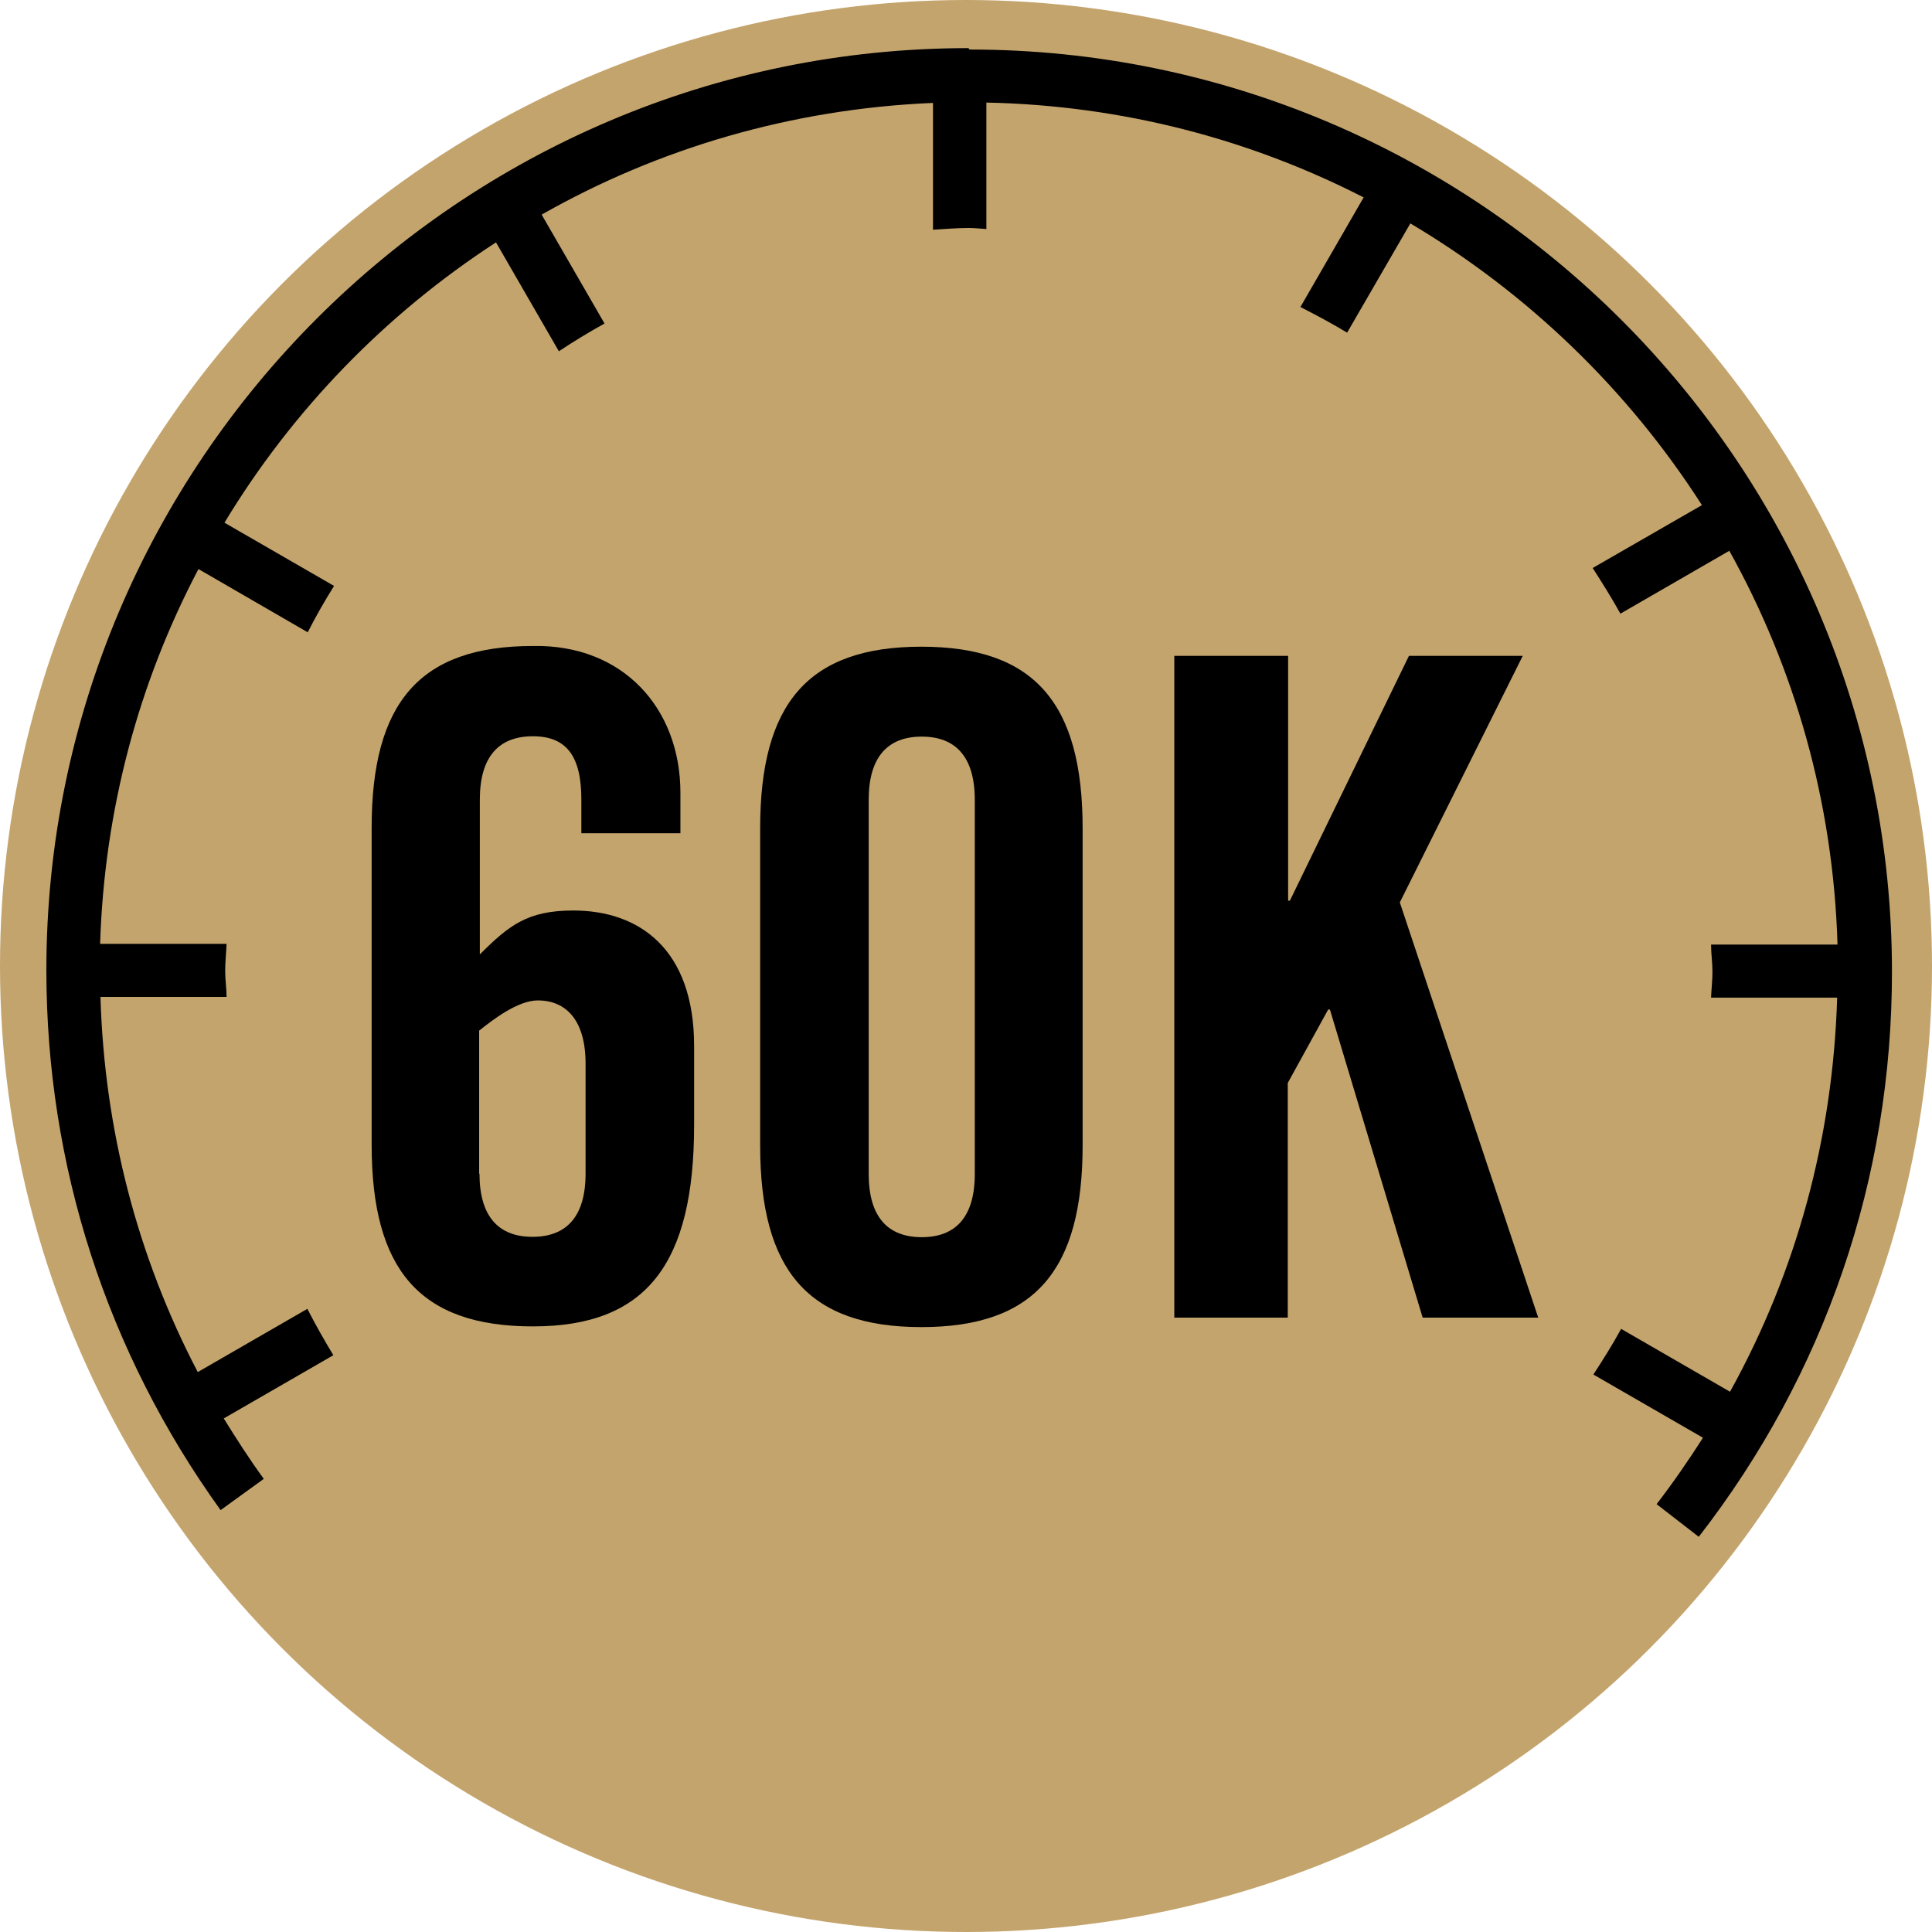
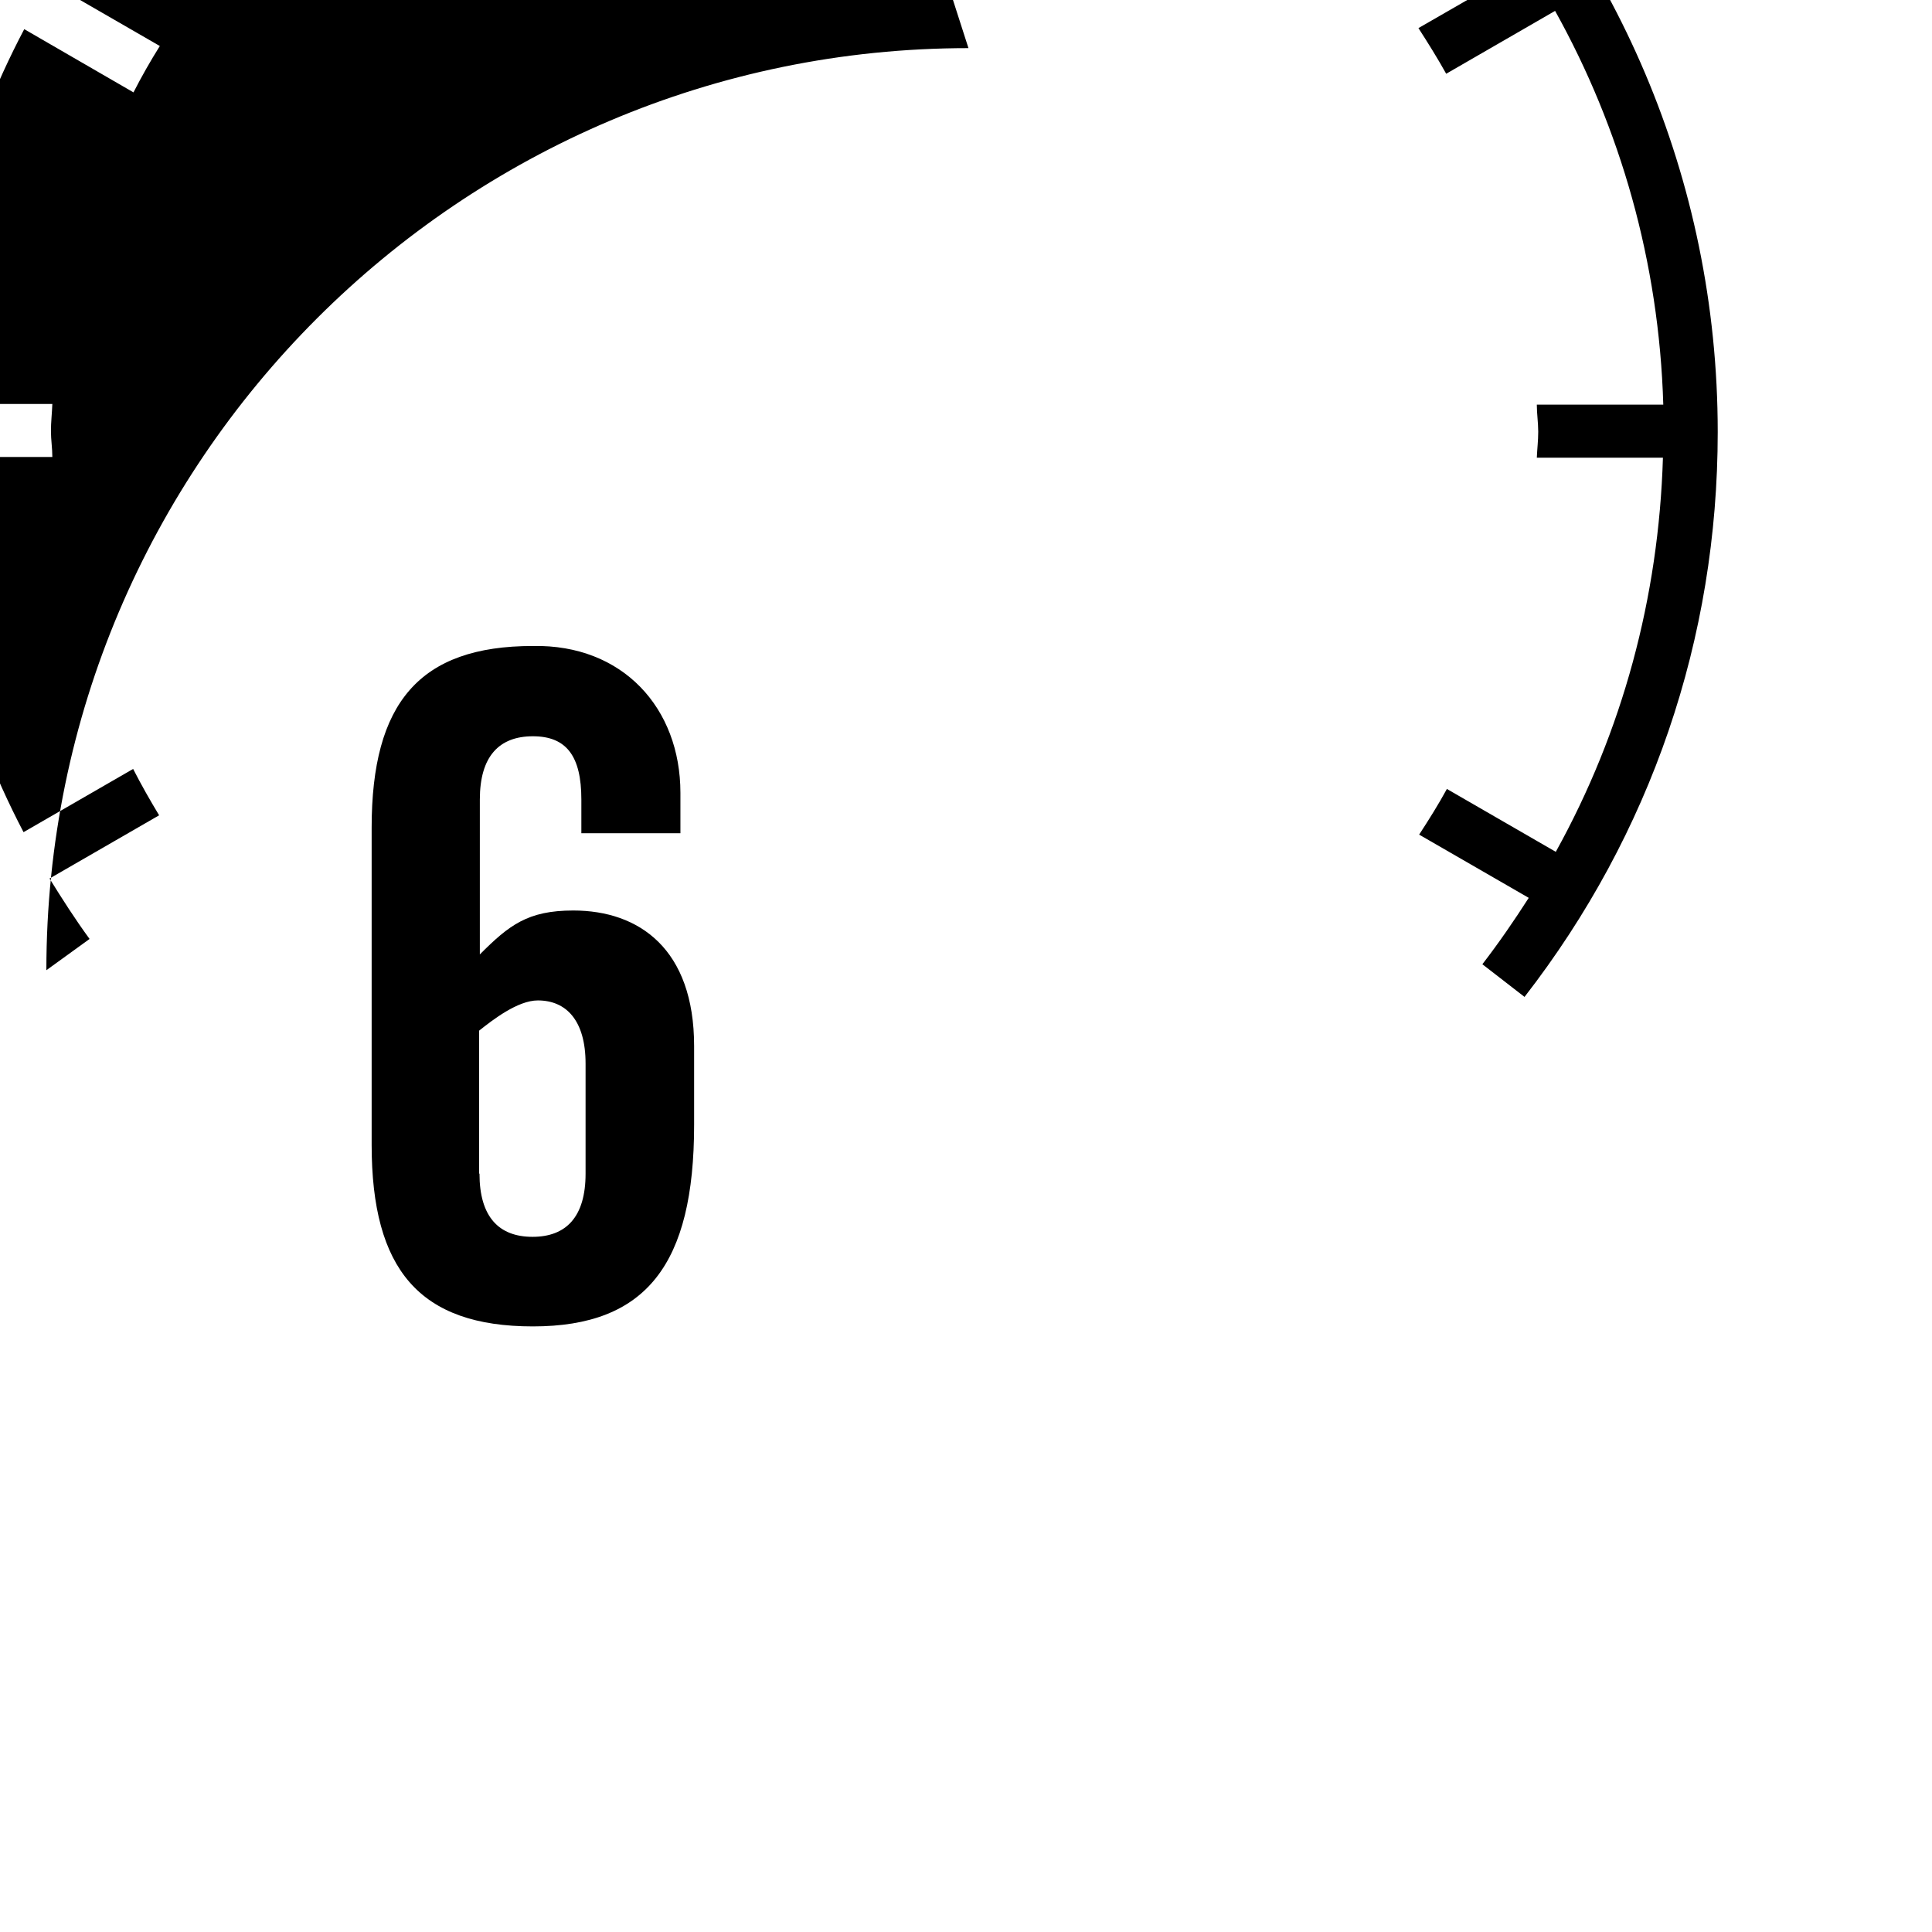
<svg xmlns="http://www.w3.org/2000/svg" id="Art_1" viewBox="0 0 55 55">
  <defs>
    <style>.cls-1,.cls-2{stroke-width:0px;}.cls-2{fill:#c4a46d;}</style>
  </defs>
  <g id="_60">
-     <circle class="cls-2" cx="27.5" cy="27.5" r="27.5" />
-     <path class="cls-1" d="m27.57,1.37C13.1,1.37,1.32,13.15,1.32,27.62c0,5.56,1.72,10.87,4.96,15.37l1.23-.89c-.41-.56-.78-1.14-1.14-1.72l3.12-1.8c-.26-.43-.51-.87-.74-1.32l-3.12,1.8c-1.72-3.29-2.66-6.92-2.77-10.68h3.59c0-.25-.04-.49-.04-.74s.03-.51.04-.77h-3.6c.12-3.84,1.11-7.46,2.8-10.67l3.11,1.8c.23-.45.48-.89.75-1.32l-3.12-1.8c1.94-3.21,4.59-5.94,7.73-7.98l1.79,3.1c.42-.28.85-.54,1.3-.79l-1.79-3.1c3.31-1.88,7.1-3.01,11.14-3.18v3.61c.34-.02.68-.05,1.02-.05.17,0,.33.02.5.03v-3.6c3.86.08,7.5,1.04,10.74,2.7l-1.8,3.12c.45.23.9.47,1.33.73l1.8-3.11c3.35,1.99,6.2,4.74,8.3,8.02l-3.11,1.79c.27.42.54.85.79,1.3l3.1-1.79c1.86,3.34,2.96,7.15,3.08,11.21h-3.6c0,.26.04.51.04.77s-.03.49-.04.74h3.59c-.12,3.98-1.15,7.79-3.05,11.22l-3.1-1.79c-.24.44-.51.87-.79,1.3l3.12,1.8c-.41.64-.85,1.28-1.32,1.89l1.2.93c3.6-4.64,5.5-10.2,5.5-16.08,0-14.48-11.78-26.26-26.26-26.26Z" />
+     <path class="cls-1" d="m27.57,1.37C13.1,1.37,1.32,13.15,1.32,27.62l1.23-.89c-.41-.56-.78-1.14-1.14-1.72l3.12-1.8c-.26-.43-.51-.87-.74-1.32l-3.12,1.8c-1.72-3.29-2.66-6.92-2.77-10.68h3.59c0-.25-.04-.49-.04-.74s.03-.51.04-.77h-3.6c.12-3.84,1.11-7.46,2.8-10.67l3.11,1.8c.23-.45.48-.89.75-1.32l-3.12-1.8c1.94-3.21,4.59-5.94,7.73-7.98l1.79,3.1c.42-.28.85-.54,1.3-.79l-1.79-3.1c3.31-1.88,7.1-3.01,11.14-3.18v3.61c.34-.02.68-.05,1.02-.05.17,0,.33.02.5.03v-3.6c3.86.08,7.5,1.04,10.74,2.7l-1.8,3.12c.45.23.9.47,1.33.73l1.8-3.11c3.35,1.99,6.2,4.74,8.3,8.02l-3.11,1.79c.27.42.54.85.79,1.3l3.1-1.79c1.86,3.34,2.96,7.15,3.08,11.21h-3.6c0,.26.04.51.04.77s-.03.49-.04.74h3.59c-.12,3.98-1.15,7.79-3.05,11.22l-3.1-1.79c-.24.44-.51.87-.79,1.3l3.12,1.8c-.41.64-.85,1.28-1.32,1.89l1.2.93c3.6-4.64,5.5-10.2,5.5-16.08,0-14.48-11.78-26.26-26.26-26.26Z" />
    <path class="cls-1" d="m16.55,23.73v-.97c0-1.23-.42-1.8-1.38-1.8s-1.51.57-1.51,1.8v4.41c.83-.83,1.36-1.25,2.66-1.25,1.88,0,3.44,1.1,3.44,3.86v2.24c0,3.97-1.36,5.74-4.59,5.74s-4.59-1.62-4.59-5.17v-9.03c0-3.55,1.36-5.17,4.59-5.17,2.56-.05,4.2,1.77,4.2,4.18v1.15h-2.82Zm-2.9,9.68c0,1.23.55,1.8,1.51,1.8s1.51-.57,1.51-1.8v-3.13c0-1.23-.55-1.8-1.36-1.8-.57,0-1.28.55-1.67.86v4.07Z" />
-     <path class="cls-1" d="m21.64,23.58c0-3.55,1.36-5.17,4.59-5.17s4.59,1.62,4.59,5.17v9.03c0,3.55-1.36,5.17-4.59,5.17s-4.59-1.62-4.59-5.17v-9.03Zm6.11-.81c0-1.23-.55-1.8-1.51-1.8s-1.51.57-1.51,1.8v10.65c0,1.23.55,1.8,1.51,1.8s1.51-.57,1.51-1.8v-10.65Z" />
-     <path class="cls-1" d="m33.43,37.51v-18.84h3.24v6.97h.05l3.39-6.97h3.24l-3.5,7.02,3.94,11.82h-3.29l-2.64-8.77h-.05l-1.15,2.09v6.68h-3.24Z" />
  </g>
</svg>